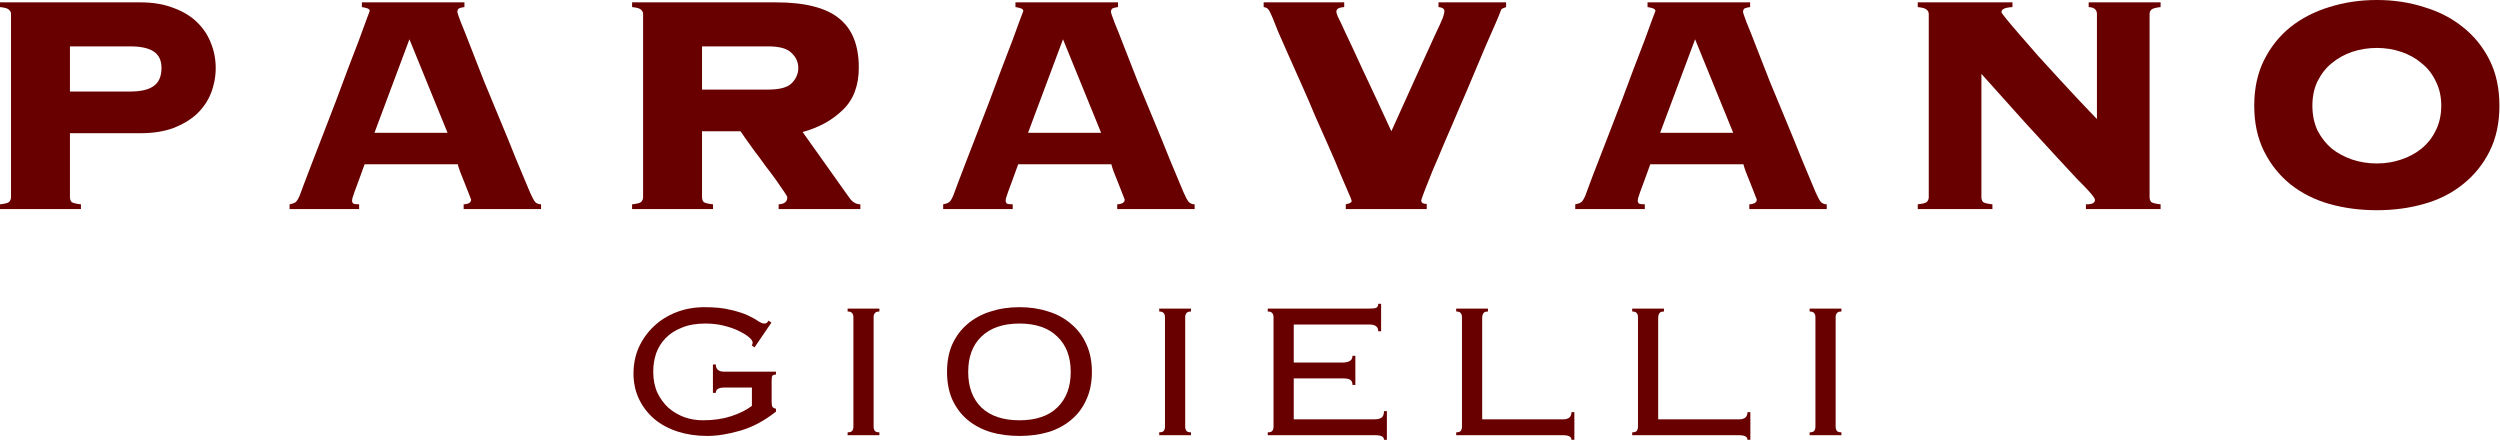
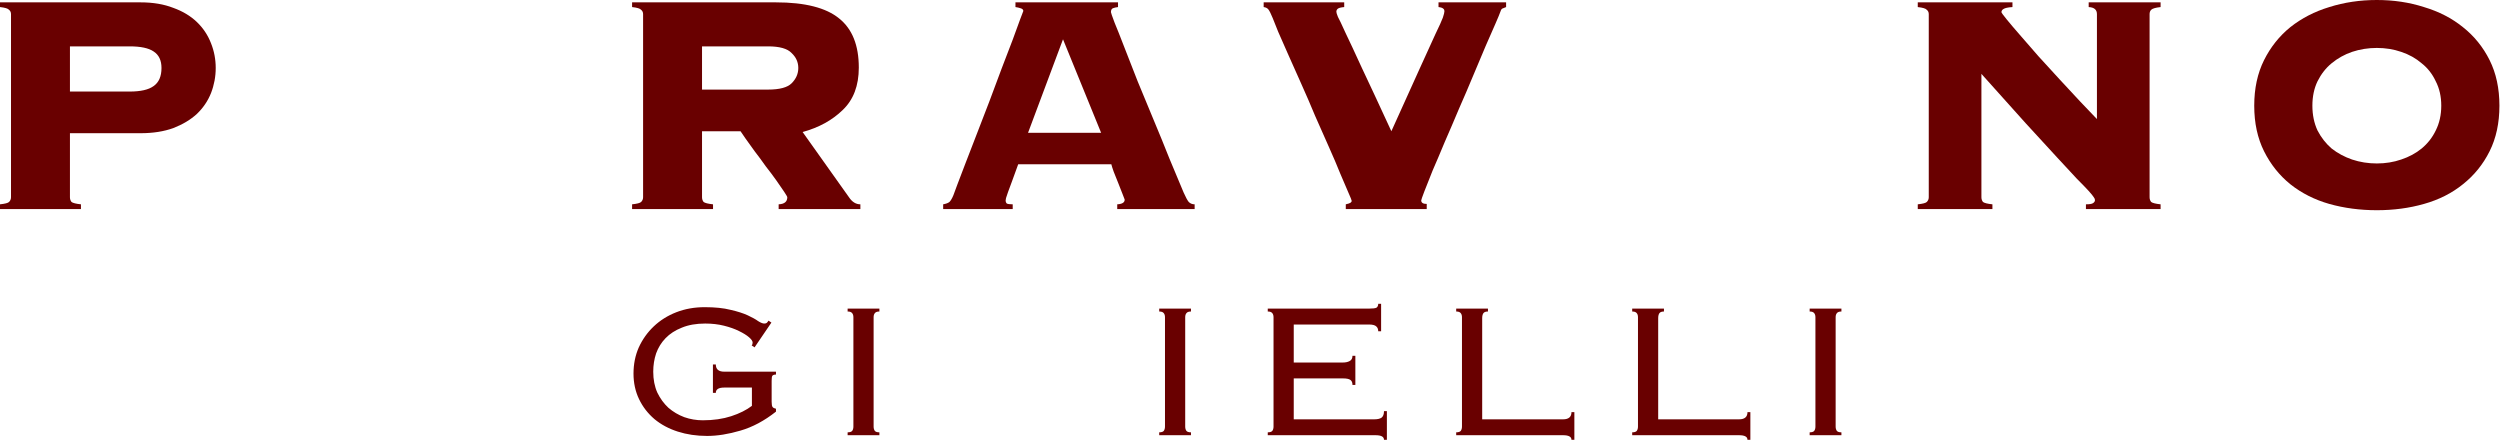
<svg xmlns="http://www.w3.org/2000/svg" width="509" height="90" viewBox="0 0 509 90" fill="none">
  <path d="M483.922 0C487.335 0 490.535 0.48 493.522 1.44C496.562 2.347 499.202 3.707 501.442 5.52C503.735 7.333 505.549 9.573 506.882 12.24C508.215 14.907 508.882 18 508.882 21.52C508.882 25.04 508.215 28.133 506.882 30.8C505.549 33.467 503.735 35.707 501.442 37.52C499.202 39.333 496.562 40.667 493.522 41.52C490.535 42.373 487.335 42.8 483.922 42.8C480.509 42.8 477.282 42.373 474.242 41.52C471.255 40.667 468.615 39.333 466.322 37.52C464.082 35.707 462.295 33.467 460.962 30.8C459.629 28.133 458.962 25.04 458.962 21.52C458.962 18 459.629 14.907 460.962 12.24C462.295 9.573 464.082 7.333 466.322 5.52C468.615 3.707 471.255 2.347 474.242 1.44C477.282 0.48 480.509 0 483.922 0ZM483.922 9.76C482.162 9.76 480.482 10.027 478.882 10.56C477.335 11.093 475.949 11.867 474.722 12.88C473.549 13.84 472.589 15.067 471.842 16.56C471.149 18 470.802 19.653 470.802 21.52C470.802 23.387 471.149 25.067 471.842 26.56C472.589 28 473.549 29.227 474.722 30.24C475.949 31.2 477.335 31.947 478.882 32.48C480.482 33.013 482.162 33.28 483.922 33.28C485.682 33.28 487.335 33.013 488.882 32.48C490.482 31.947 491.869 31.2 493.042 30.24C494.269 29.227 495.229 28 495.922 26.56C496.669 25.067 497.042 23.387 497.042 21.52C497.042 19.653 496.669 18 495.922 16.56C495.229 15.067 494.269 13.84 493.042 12.88C491.869 11.867 490.482 11.093 488.882 10.56C487.335 10.027 485.682 9.76 483.922 9.76Z" fill="#690000" />
  <path d="M392.696 2.88C392.696 2.507 392.563 2.213 392.296 2C392.083 1.733 391.469 1.547 390.456 1.44V0.48H409.736V1.44C408.829 1.493 408.216 1.627 407.896 1.84C407.629 2 407.496 2.213 407.496 2.48C407.496 2.587 407.843 3.067 408.536 3.92C409.229 4.773 410.136 5.84 411.256 7.12C412.376 8.4 413.629 9.84 415.016 11.44C416.456 12.987 417.896 14.56 419.336 16.16C420.776 17.707 422.163 19.2 423.496 20.64C424.829 22.027 425.976 23.227 426.936 24.24V2.88C426.936 1.973 426.376 1.493 425.256 1.44V0.48H439.896V1.44C438.883 1.547 438.243 1.733 437.976 2C437.763 2.213 437.656 2.507 437.656 2.88V40.16C437.656 40.533 437.763 40.853 437.976 41.12C438.243 41.333 438.883 41.493 439.896 41.6V42.56H424.696V41.6C425.443 41.6 425.923 41.52 426.136 41.36C426.403 41.2 426.536 40.987 426.536 40.72C426.536 40.56 426.456 40.373 426.296 40.16C426.136 39.893 425.789 39.467 425.256 38.88C424.723 38.293 423.923 37.467 422.856 36.4C421.843 35.28 420.483 33.813 418.776 32C417.069 30.133 414.963 27.84 412.456 25.12C409.949 22.347 406.936 18.987 403.416 15.04V40.16C403.416 40.533 403.523 40.853 403.736 41.12C404.003 41.333 404.643 41.493 405.656 41.6V42.56H390.456V41.6C391.469 41.493 392.083 41.333 392.296 41.12C392.563 40.853 392.696 40.533 392.696 40.16V2.88Z" fill="#690000" />
-   <path d="M333.442 40.8C333.442 41.067 333.522 41.28 333.682 41.44C333.895 41.547 334.295 41.6 334.882 41.6V42.56H320.722V41.6C321.308 41.493 321.735 41.333 322.002 41.12C322.268 40.853 322.535 40.4 322.802 39.76C322.908 39.493 323.175 38.773 323.602 37.6C324.028 36.427 324.588 34.96 325.282 33.2C325.975 31.387 326.748 29.387 327.602 27.2C328.455 25.013 329.308 22.8 330.162 20.56C331.015 18.267 331.842 16.053 332.642 13.92C333.495 11.733 334.242 9.787 334.882 8.08C335.522 6.373 336.028 4.987 336.402 3.92C336.828 2.853 337.042 2.293 337.042 2.24C337.042 1.973 336.855 1.787 336.482 1.68C336.162 1.573 335.815 1.493 335.442 1.44V0.48H356.322V1.44C355.895 1.493 355.548 1.573 355.282 1.68C355.015 1.787 354.882 2.053 354.882 2.48C354.882 2.587 355.122 3.28 355.602 4.56C356.135 5.84 356.802 7.52 357.602 9.6C358.402 11.627 359.308 13.947 360.322 16.56C361.388 19.12 362.482 21.76 363.602 24.48C364.722 27.147 365.788 29.76 366.802 32.32C367.868 34.88 368.828 37.173 369.682 39.2C370.108 40.16 370.455 40.8 370.722 41.12C371.042 41.44 371.442 41.6 371.922 41.6V42.56H356.162V41.6C357.175 41.547 357.682 41.227 357.682 40.64C357.682 40.587 357.548 40.24 357.282 39.6C357.015 38.907 356.722 38.16 356.402 37.36C356.082 36.507 355.762 35.707 355.442 34.96C355.175 34.213 355.015 33.707 354.962 33.44H336.002C335.468 34.88 335.042 36.053 334.722 36.96C334.402 37.867 334.135 38.587 333.922 39.12C333.762 39.653 333.628 40.053 333.522 40.32C333.468 40.533 333.442 40.693 333.442 40.8ZM352.882 27.04L345.122 8L338.002 27.04H352.882Z" fill="#690000" />
  <path d="M274.002 41.6C274.482 41.493 274.802 41.387 274.962 41.28C275.122 41.173 275.202 41.04 275.202 40.88C275.202 40.773 274.989 40.24 274.562 39.28C274.136 38.267 273.576 36.96 272.882 35.36C272.242 33.76 271.469 31.947 270.562 29.92C269.656 27.893 268.722 25.787 267.762 23.6C266.856 21.413 265.922 19.253 264.962 17.12C264.002 14.987 263.122 13.013 262.322 11.2C261.522 9.387 260.829 7.813 260.242 6.48C259.709 5.147 259.336 4.213 259.122 3.68C258.749 2.773 258.456 2.187 258.242 1.92C258.029 1.653 257.709 1.493 257.282 1.44V0.48H273.682V1.44C273.042 1.493 272.616 1.6 272.402 1.76C272.189 1.92 272.082 2.133 272.082 2.4C272.082 2.56 272.189 2.907 272.402 3.44C272.669 3.92 273.176 4.987 273.922 6.64C274.722 8.293 275.842 10.693 277.282 13.84C278.776 16.987 280.776 21.28 283.282 26.72C285.682 21.44 287.576 17.253 288.962 14.16C290.402 11.013 291.496 8.613 292.242 6.96C293.042 5.307 293.549 4.187 293.762 3.6C293.976 2.96 294.082 2.533 294.082 2.32C294.082 2.053 294.002 1.867 293.842 1.76C293.682 1.6 293.362 1.493 292.882 1.44V0.48H306.642V1.44C306.322 1.547 306.056 1.653 305.842 1.76C305.682 1.867 305.549 2.107 305.442 2.48C305.336 2.8 305.016 3.573 304.482 4.8C303.949 6.027 303.282 7.547 302.482 9.36C301.736 11.173 300.882 13.2 299.922 15.44C299.016 17.627 298.056 19.867 297.042 22.16C296.082 24.453 295.122 26.693 294.162 28.88C293.256 31.067 292.429 33.013 291.682 34.72C290.989 36.427 290.429 37.84 290.002 38.96C289.576 40.08 289.362 40.693 289.362 40.8C289.362 41.28 289.736 41.52 290.482 41.52V42.56H274.002V41.6Z" fill="#690000" />
  <path d="M204.748 40.8C204.748 41.067 204.828 41.28 204.988 41.44C205.201 41.547 205.601 41.6 206.188 41.6V42.56H192.028V41.6C192.614 41.493 193.041 41.333 193.308 41.12C193.574 40.853 193.841 40.4 194.108 39.76C194.215 39.493 194.481 38.773 194.908 37.6C195.335 36.427 195.894 34.96 196.588 33.2C197.281 31.387 198.055 29.387 198.908 27.2C199.761 25.013 200.615 22.8 201.468 20.56C202.321 18.267 203.148 16.053 203.948 13.92C204.801 11.733 205.548 9.787 206.188 8.08C206.828 6.373 207.335 4.987 207.708 3.92C208.135 2.853 208.348 2.293 208.348 2.24C208.348 1.973 208.161 1.787 207.788 1.68C207.468 1.573 207.121 1.493 206.748 1.44V0.48H227.628V1.44C227.201 1.493 226.854 1.573 226.588 1.68C226.321 1.787 226.188 2.053 226.188 2.48C226.188 2.587 226.428 3.28 226.908 4.56C227.441 5.84 228.108 7.52 228.908 9.6C229.708 11.627 230.615 13.947 231.628 16.56C232.695 19.12 233.788 21.76 234.908 24.48C236.028 27.147 237.095 29.76 238.108 32.32C239.174 34.88 240.135 37.173 240.988 39.2C241.415 40.16 241.761 40.8 242.028 41.12C242.348 41.44 242.748 41.6 243.228 41.6V42.56H227.468V41.6C228.481 41.547 228.988 41.227 228.988 40.64C228.988 40.587 228.854 40.24 228.588 39.6C228.321 38.907 228.028 38.16 227.708 37.36C227.388 36.507 227.068 35.707 226.748 34.96C226.481 34.213 226.321 33.707 226.268 33.44H207.308C206.774 34.88 206.348 36.053 206.028 36.96C205.708 37.867 205.441 38.587 205.228 39.12C205.068 39.653 204.935 40.053 204.828 40.32C204.775 40.533 204.748 40.693 204.748 40.8ZM224.188 27.04L216.428 8L209.308 27.04H224.188Z" fill="#690000" />
  <path d="M156.373 18.24C158.72 18.24 160.32 17.813 161.173 16.96C162.08 16.053 162.533 15.013 162.533 13.84C162.533 12.667 162.08 11.653 161.173 10.8C160.32 9.893 158.72 9.44 156.373 9.44H142.933V18.24H156.373ZM142.933 40.16C142.933 40.533 143.04 40.853 143.253 41.12C143.52 41.333 144.16 41.493 145.173 41.6V42.56H128.693V41.6C129.707 41.493 130.32 41.333 130.533 41.12C130.8 40.853 130.933 40.533 130.933 40.16V2.88C130.933 2.507 130.8 2.213 130.533 2C130.32 1.733 129.707 1.547 128.693 1.44V0.48H157.973C163.893 0.48 168.187 1.573 170.853 3.76C173.52 5.893 174.853 9.227 174.853 13.76C174.853 17.44 173.76 20.32 171.573 22.4C169.44 24.48 166.72 25.973 163.413 26.88L172.853 40.16C173.493 41.12 174.267 41.6 175.173 41.6V42.56H158.533V41.6C159.707 41.547 160.293 41.067 160.293 40.16C160.293 40.053 160.08 39.68 159.653 39.04C159.227 38.4 158.693 37.627 158.053 36.72C157.413 35.813 156.693 34.853 155.893 33.84C155.147 32.773 154.4 31.76 153.653 30.8C152.96 29.84 152.347 28.987 151.813 28.24C151.28 27.493 150.933 26.987 150.773 26.72H142.933V40.16Z" fill="#690000" />
-   <path d="M71.679 40.8C71.679 41.067 71.759 41.28 71.919 41.44C72.132 41.547 72.532 41.6 73.119 41.6V42.56H58.959V41.6C59.546 41.493 59.972 41.333 60.239 41.12C60.506 40.853 60.772 40.4 61.039 39.76C61.146 39.493 61.412 38.773 61.839 37.6C62.266 36.427 62.826 34.96 63.519 33.2C64.212 31.387 64.986 29.387 65.839 27.2C66.692 25.013 67.546 22.8 68.399 20.56C69.252 18.267 70.079 16.053 70.879 13.92C71.732 11.733 72.479 9.787 73.119 8.08C73.759 6.373 74.266 4.987 74.639 3.92C75.066 2.853 75.279 2.293 75.279 2.24C75.279 1.973 75.092 1.787 74.719 1.68C74.399 1.573 74.052 1.493 73.679 1.44V0.48H94.559V1.44C94.132 1.493 93.786 1.573 93.519 1.68C93.252 1.787 93.119 2.053 93.119 2.48C93.119 2.587 93.359 3.28 93.839 4.56C94.372 5.84 95.039 7.52 95.839 9.6C96.639 11.627 97.546 13.947 98.559 16.56C99.626 19.12 100.719 21.76 101.839 24.48C102.959 27.147 104.026 29.76 105.039 32.32C106.106 34.88 107.066 37.173 107.919 39.2C108.346 40.16 108.692 40.8 108.959 41.12C109.279 41.44 109.679 41.6 110.159 41.6V42.56H94.399V41.6C95.412 41.547 95.919 41.227 95.919 40.64C95.919 40.587 95.786 40.24 95.519 39.6C95.252 38.907 94.959 38.16 94.639 37.36C94.319 36.507 93.999 35.707 93.679 34.96C93.412 34.213 93.252 33.707 93.199 33.44H74.239C73.706 34.88 73.279 36.053 72.959 36.96C72.639 37.867 72.372 38.587 72.159 39.12C71.999 39.653 71.866 40.053 71.759 40.32C71.706 40.533 71.679 40.693 71.679 40.8ZM91.119 27.04L83.359 8L76.239 27.04H91.119Z" fill="#690000" />
  <path d="M26.4 18.64C28.64 18.64 30.267 18.267 31.28 17.52C32.347 16.773 32.88 15.547 32.88 13.84C32.88 12.293 32.347 11.173 31.28 10.48C30.267 9.787 28.64 9.44 26.4 9.44H14.24V18.64H26.4ZM14.24 40.16C14.24 40.533 14.347 40.853 14.56 41.12C14.827 41.333 15.467 41.493 16.48 41.6V42.56H0V41.6C1.013 41.493 1.627 41.333 1.84 41.12C2.107 40.853 2.24 40.533 2.24 40.16V2.88C2.24 2.507 2.107 2.213 1.84 2C1.627 1.733 1.013 1.547 0 1.44V0.48H28.64C31.147 0.48 33.36 0.853 35.28 1.6C37.2 2.293 38.8 3.253 40.08 4.48C41.36 5.707 42.32 7.147 42.96 8.8C43.6 10.4 43.92 12.08 43.92 13.84C43.92 15.6 43.6 17.307 42.96 18.96C42.32 20.56 41.36 21.973 40.08 23.2C38.8 24.373 37.2 25.333 35.28 26.08C33.36 26.773 31.147 27.12 28.64 27.12H14.24V40.16Z" fill="#690000" />
  <path d="M368.445 88.021C368.903 88.021 369.213 87.923 369.376 87.727C369.54 87.498 369.621 87.204 369.621 86.845V64.599C369.621 64.24 369.54 63.962 369.376 63.766C369.213 63.537 368.903 63.423 368.445 63.423V62.835H374.913V63.423C374.456 63.423 374.146 63.537 373.982 63.766C373.819 63.962 373.737 64.24 373.737 64.599V86.845C373.737 87.204 373.819 87.498 373.982 87.727C374.146 87.923 374.456 88.021 374.913 88.021V88.609H368.445V88.021Z" fill="#690000" />
  <path d="M338.784 63.423C338.327 63.423 338.017 63.537 337.853 63.766C337.69 63.995 337.608 64.338 337.608 64.795V85.375H354.072C355.216 85.375 355.787 84.885 355.787 83.905H356.375V89.54H355.787C355.787 88.919 355.216 88.609 354.072 88.609H332.316V88.021C332.774 88.021 333.084 87.923 333.247 87.727C333.411 87.498 333.492 87.204 333.492 86.845V64.599C333.492 64.24 333.411 63.962 333.247 63.766C333.084 63.537 332.774 63.423 332.316 63.423V62.835H338.784V63.423Z" fill="#690000" />
  <path d="M302.949 63.423C302.492 63.423 302.181 63.537 302.018 63.766C301.855 63.995 301.773 64.338 301.773 64.795V85.375H318.237C319.38 85.375 319.952 84.885 319.952 83.905H320.54V89.54H319.952C319.952 88.919 319.38 88.609 318.237 88.609H296.481V88.021C296.938 88.021 297.249 87.923 297.412 87.727C297.575 87.498 297.657 87.204 297.657 86.845V64.599C297.657 64.24 297.575 63.962 297.412 63.766C297.249 63.537 296.938 63.423 296.481 63.423V62.835H302.949V63.423Z" fill="#690000" />
  <path d="M259.291 64.599C259.291 64.24 259.209 63.962 259.046 63.766C258.882 63.537 258.572 63.423 258.115 63.423V62.835H278.646C279.495 62.835 280.034 62.77 280.263 62.639C280.491 62.476 280.606 62.214 280.606 61.855H281.194V67.441H280.606C280.606 67.016 280.475 66.69 280.214 66.461C279.952 66.2 279.446 66.069 278.695 66.069H263.407V73.811H273.354C273.942 73.811 274.415 73.713 274.775 73.517C275.167 73.321 275.363 72.962 275.363 72.439H275.951V78.368H275.363C275.363 77.878 275.216 77.535 274.922 77.339C274.628 77.143 274.138 77.045 273.452 77.045H263.407V85.375H279.773C280.459 85.375 280.965 85.261 281.292 85.032C281.618 84.771 281.782 84.33 281.782 83.709H282.37V89.54H281.782C281.782 88.919 281.21 88.609 280.067 88.609H258.115V88.021C258.572 88.021 258.882 87.923 259.046 87.727C259.209 87.498 259.291 87.204 259.291 86.845V64.599Z" fill="#690000" />
  <path d="M236.015 88.021C236.472 88.021 236.783 87.923 236.946 87.727C237.109 87.498 237.191 87.204 237.191 86.845V64.599C237.191 64.24 237.109 63.962 236.946 63.766C236.783 63.537 236.472 63.423 236.015 63.423V62.835H242.483V63.423C242.026 63.423 241.715 63.537 241.552 63.766C241.389 63.962 241.307 64.24 241.307 64.599V86.845C241.307 87.204 241.389 87.498 241.552 87.727C241.715 87.923 242.026 88.021 242.483 88.021V88.609H236.015V88.021Z" fill="#690000" />
-   <path d="M207.562 65.873C204.23 65.873 201.649 66.755 199.82 68.519C198.023 70.25 197.125 72.651 197.125 75.722C197.125 78.793 198.023 81.21 199.82 82.974C201.649 84.705 204.23 85.571 207.562 85.571C210.894 85.571 213.458 84.705 215.255 82.974C217.084 81.21 217.999 78.793 217.999 75.722C217.999 72.651 217.084 70.25 215.255 68.519C213.458 66.755 210.894 65.873 207.562 65.873ZM207.562 62.541C209.685 62.541 211.645 62.835 213.442 63.423C215.239 63.978 216.79 64.828 218.097 65.971C219.436 67.082 220.465 68.454 221.184 70.087C221.935 71.72 222.311 73.599 222.311 75.722C222.311 77.845 221.935 79.724 221.184 81.357C220.465 82.99 219.436 84.362 218.097 85.473C216.79 86.584 215.239 87.417 213.442 87.972C211.645 88.495 209.685 88.756 207.562 88.756C205.439 88.756 203.479 88.495 201.682 87.972C199.885 87.417 198.317 86.584 196.978 85.473C195.671 84.362 194.642 82.99 193.891 81.357C193.172 79.724 192.813 77.845 192.813 75.722C192.813 73.599 193.172 71.72 193.891 70.087C194.642 68.454 195.671 67.082 196.978 65.971C198.317 64.828 199.885 63.978 201.682 63.423C203.479 62.835 205.439 62.541 207.562 62.541Z" fill="#690000" />
  <path d="M172.576 88.021C173.033 88.021 173.343 87.923 173.507 87.727C173.67 87.498 173.752 87.204 173.752 86.845V64.599C173.752 64.24 173.67 63.962 173.507 63.766C173.343 63.537 173.033 63.423 172.576 63.423V62.835H179.044V63.423C178.586 63.423 178.276 63.537 178.113 63.766C177.949 63.962 177.868 64.24 177.868 64.599V86.845C177.868 87.204 177.949 87.498 178.113 87.727C178.276 87.923 178.586 88.021 179.044 88.021V88.609H172.576V88.021Z" fill="#690000" />
  <path d="M147.454 78.907C146.311 78.907 145.739 79.266 145.739 79.985H145.151V74.203H145.739C145.739 75.183 146.311 75.673 147.454 75.673H157.989V76.261C157.63 76.261 157.385 76.343 157.254 76.506C157.156 76.637 157.107 76.98 157.107 77.535V81.798C157.107 82.353 157.172 82.713 157.303 82.876C157.434 83.039 157.662 83.154 157.989 83.219V83.807C155.637 85.669 153.22 86.959 150.737 87.678C148.287 88.397 146.033 88.756 143.975 88.756C141.819 88.756 139.826 88.462 137.997 87.874C136.168 87.286 134.583 86.437 133.244 85.326C131.905 84.183 130.859 82.827 130.108 81.259C129.357 79.691 128.981 77.96 128.981 76.065C128.981 74.138 129.34 72.357 130.059 70.724C130.81 69.091 131.823 67.67 133.097 66.461C134.404 65.22 135.939 64.256 137.703 63.57C139.467 62.884 141.394 62.541 143.485 62.541C145.576 62.541 147.323 62.721 148.728 63.08C150.165 63.407 151.341 63.782 152.256 64.207C153.171 64.632 153.873 65.024 154.363 65.383C154.886 65.71 155.294 65.873 155.588 65.873C155.849 65.873 156.029 65.824 156.127 65.726C156.258 65.595 156.372 65.448 156.47 65.285L157.058 65.677L153.628 70.724L153.04 70.332C153.171 70.201 153.236 70.005 153.236 69.744C153.236 69.45 152.991 69.091 152.501 68.666C152.011 68.241 151.325 67.817 150.443 67.392C149.594 66.967 148.581 66.608 147.405 66.314C146.229 66.02 144.955 65.873 143.583 65.873C141.754 65.873 140.169 66.151 138.83 66.706C137.491 67.229 136.38 67.947 135.498 68.862C134.649 69.744 134.012 70.773 133.587 71.949C133.195 73.125 132.999 74.366 132.999 75.673C132.999 77.274 133.277 78.695 133.832 79.936C134.42 81.145 135.171 82.174 136.086 83.023C137.033 83.84 138.111 84.477 139.32 84.934C140.529 85.359 141.786 85.571 143.093 85.571C145.249 85.571 147.176 85.293 148.875 84.738C150.574 84.183 151.978 83.48 153.089 82.631V78.907H147.454Z" fill="#690000" />
</svg>